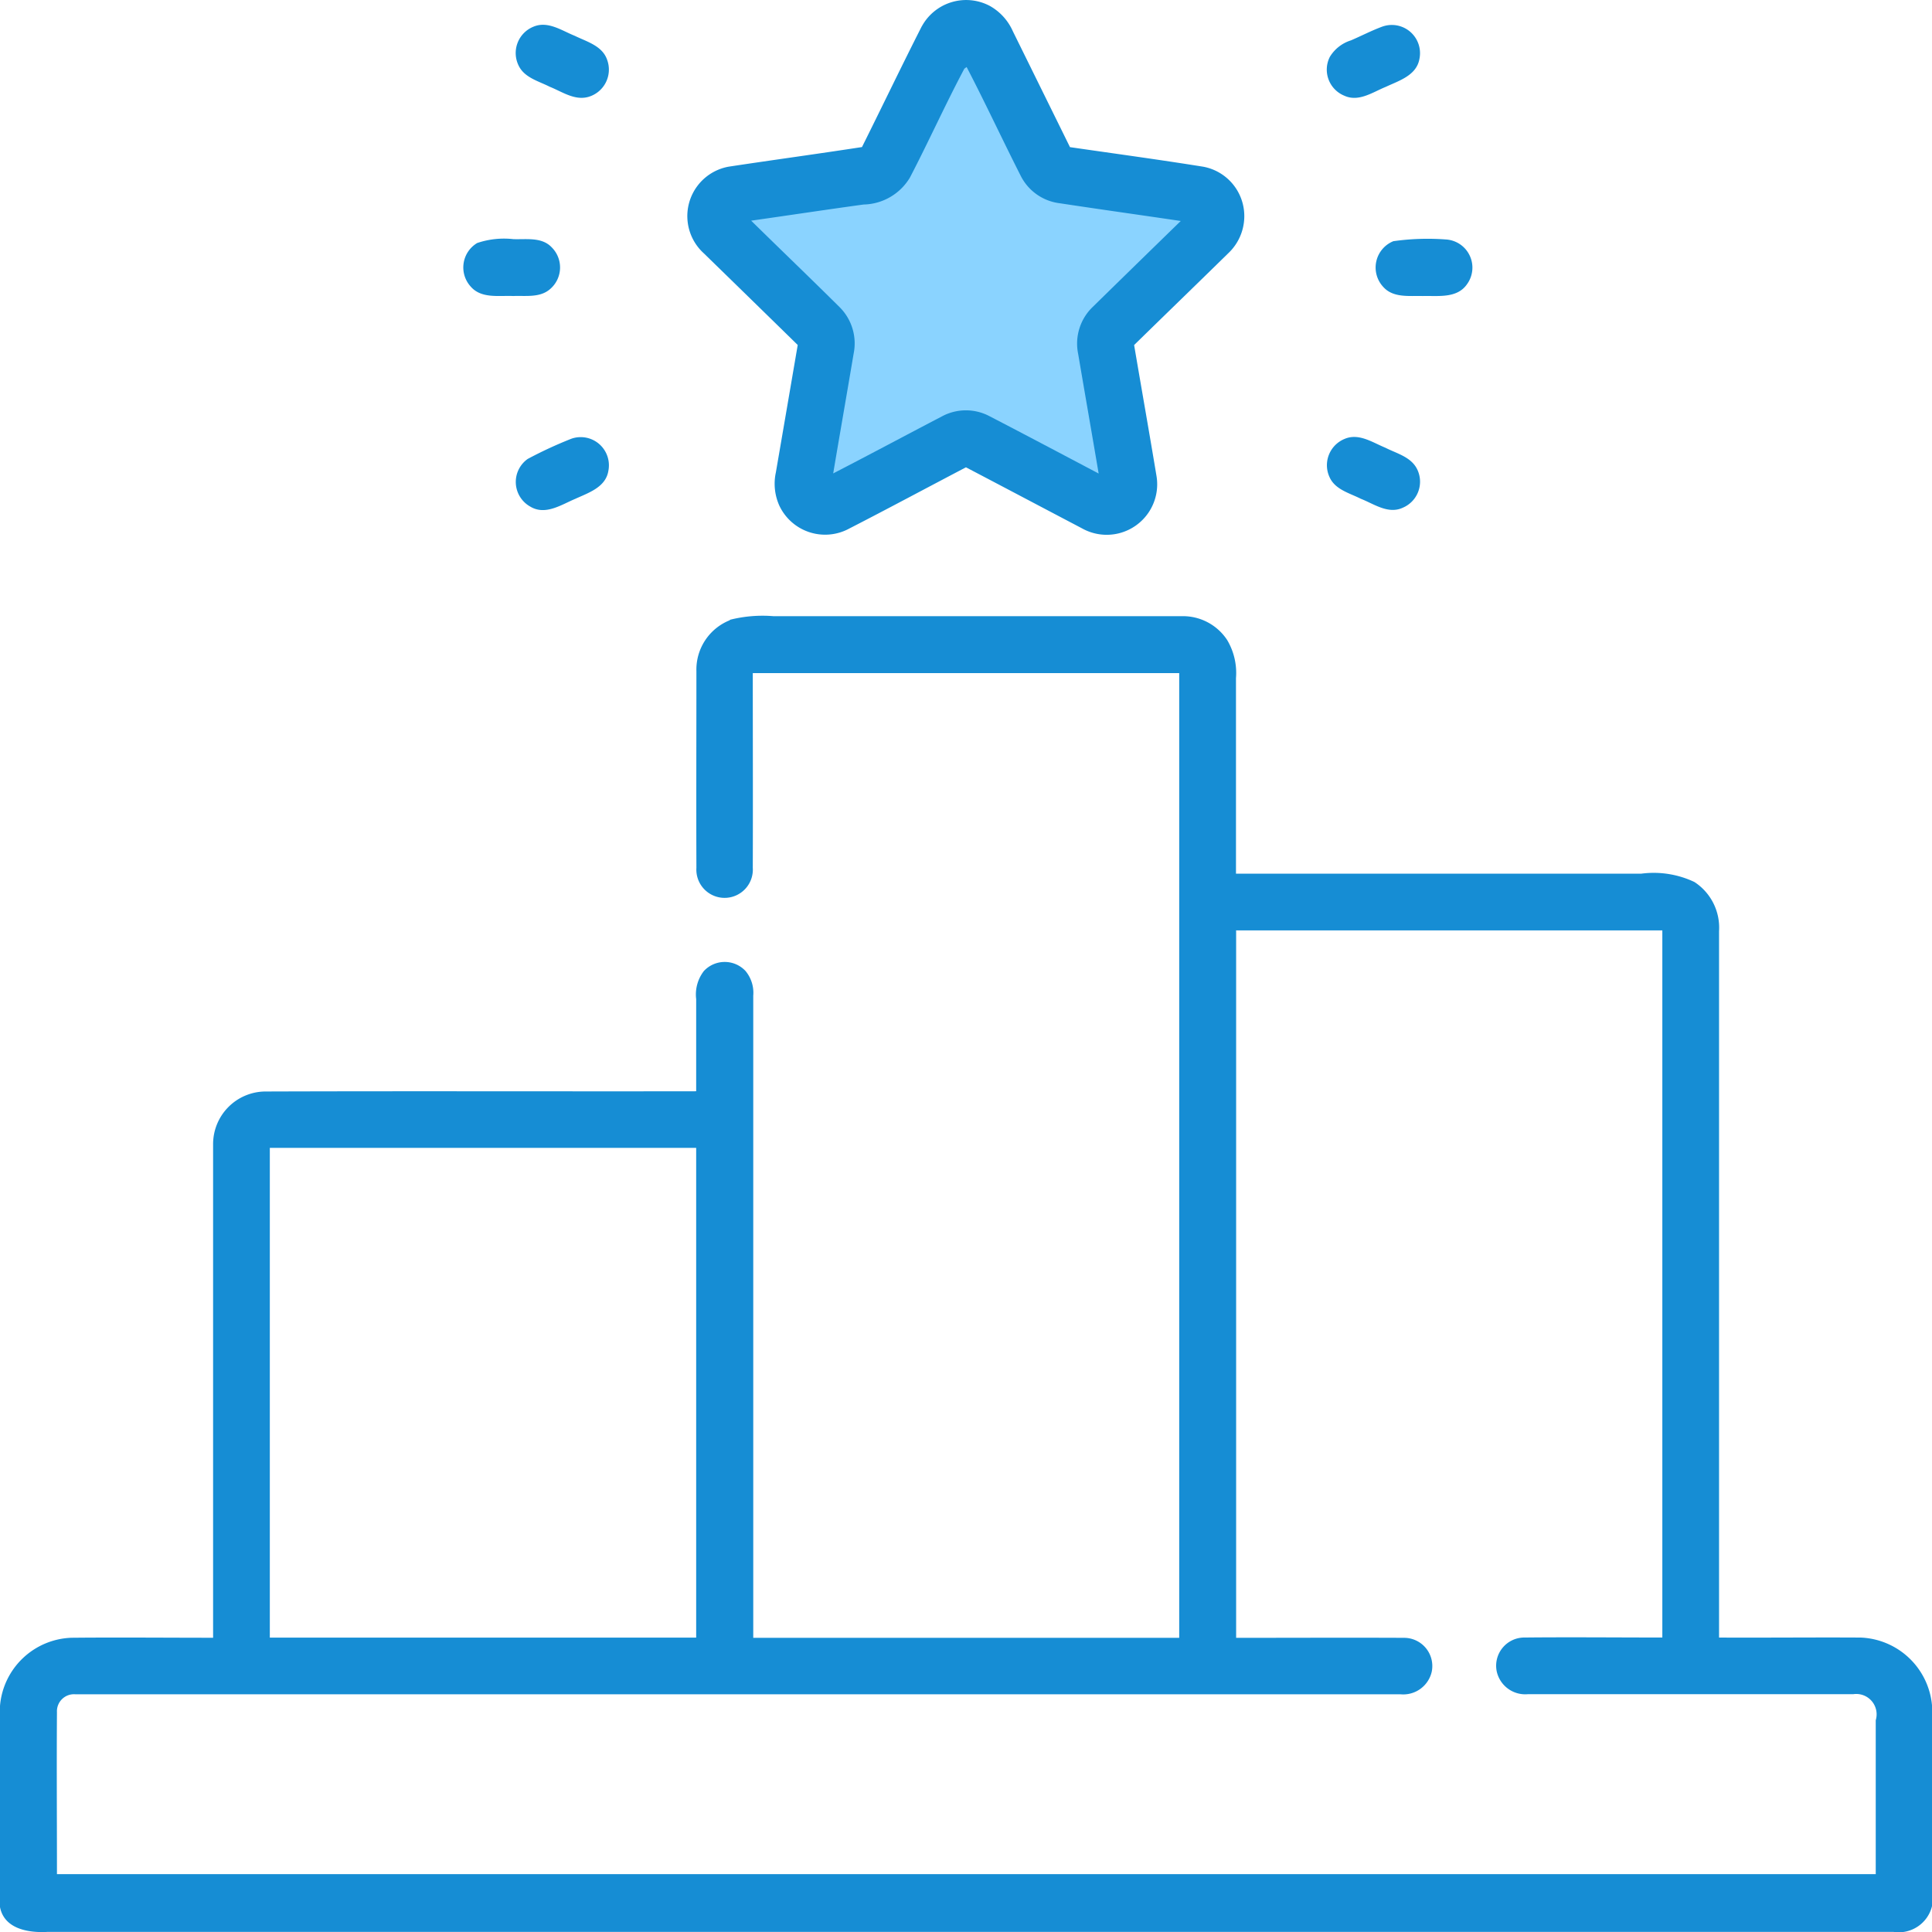
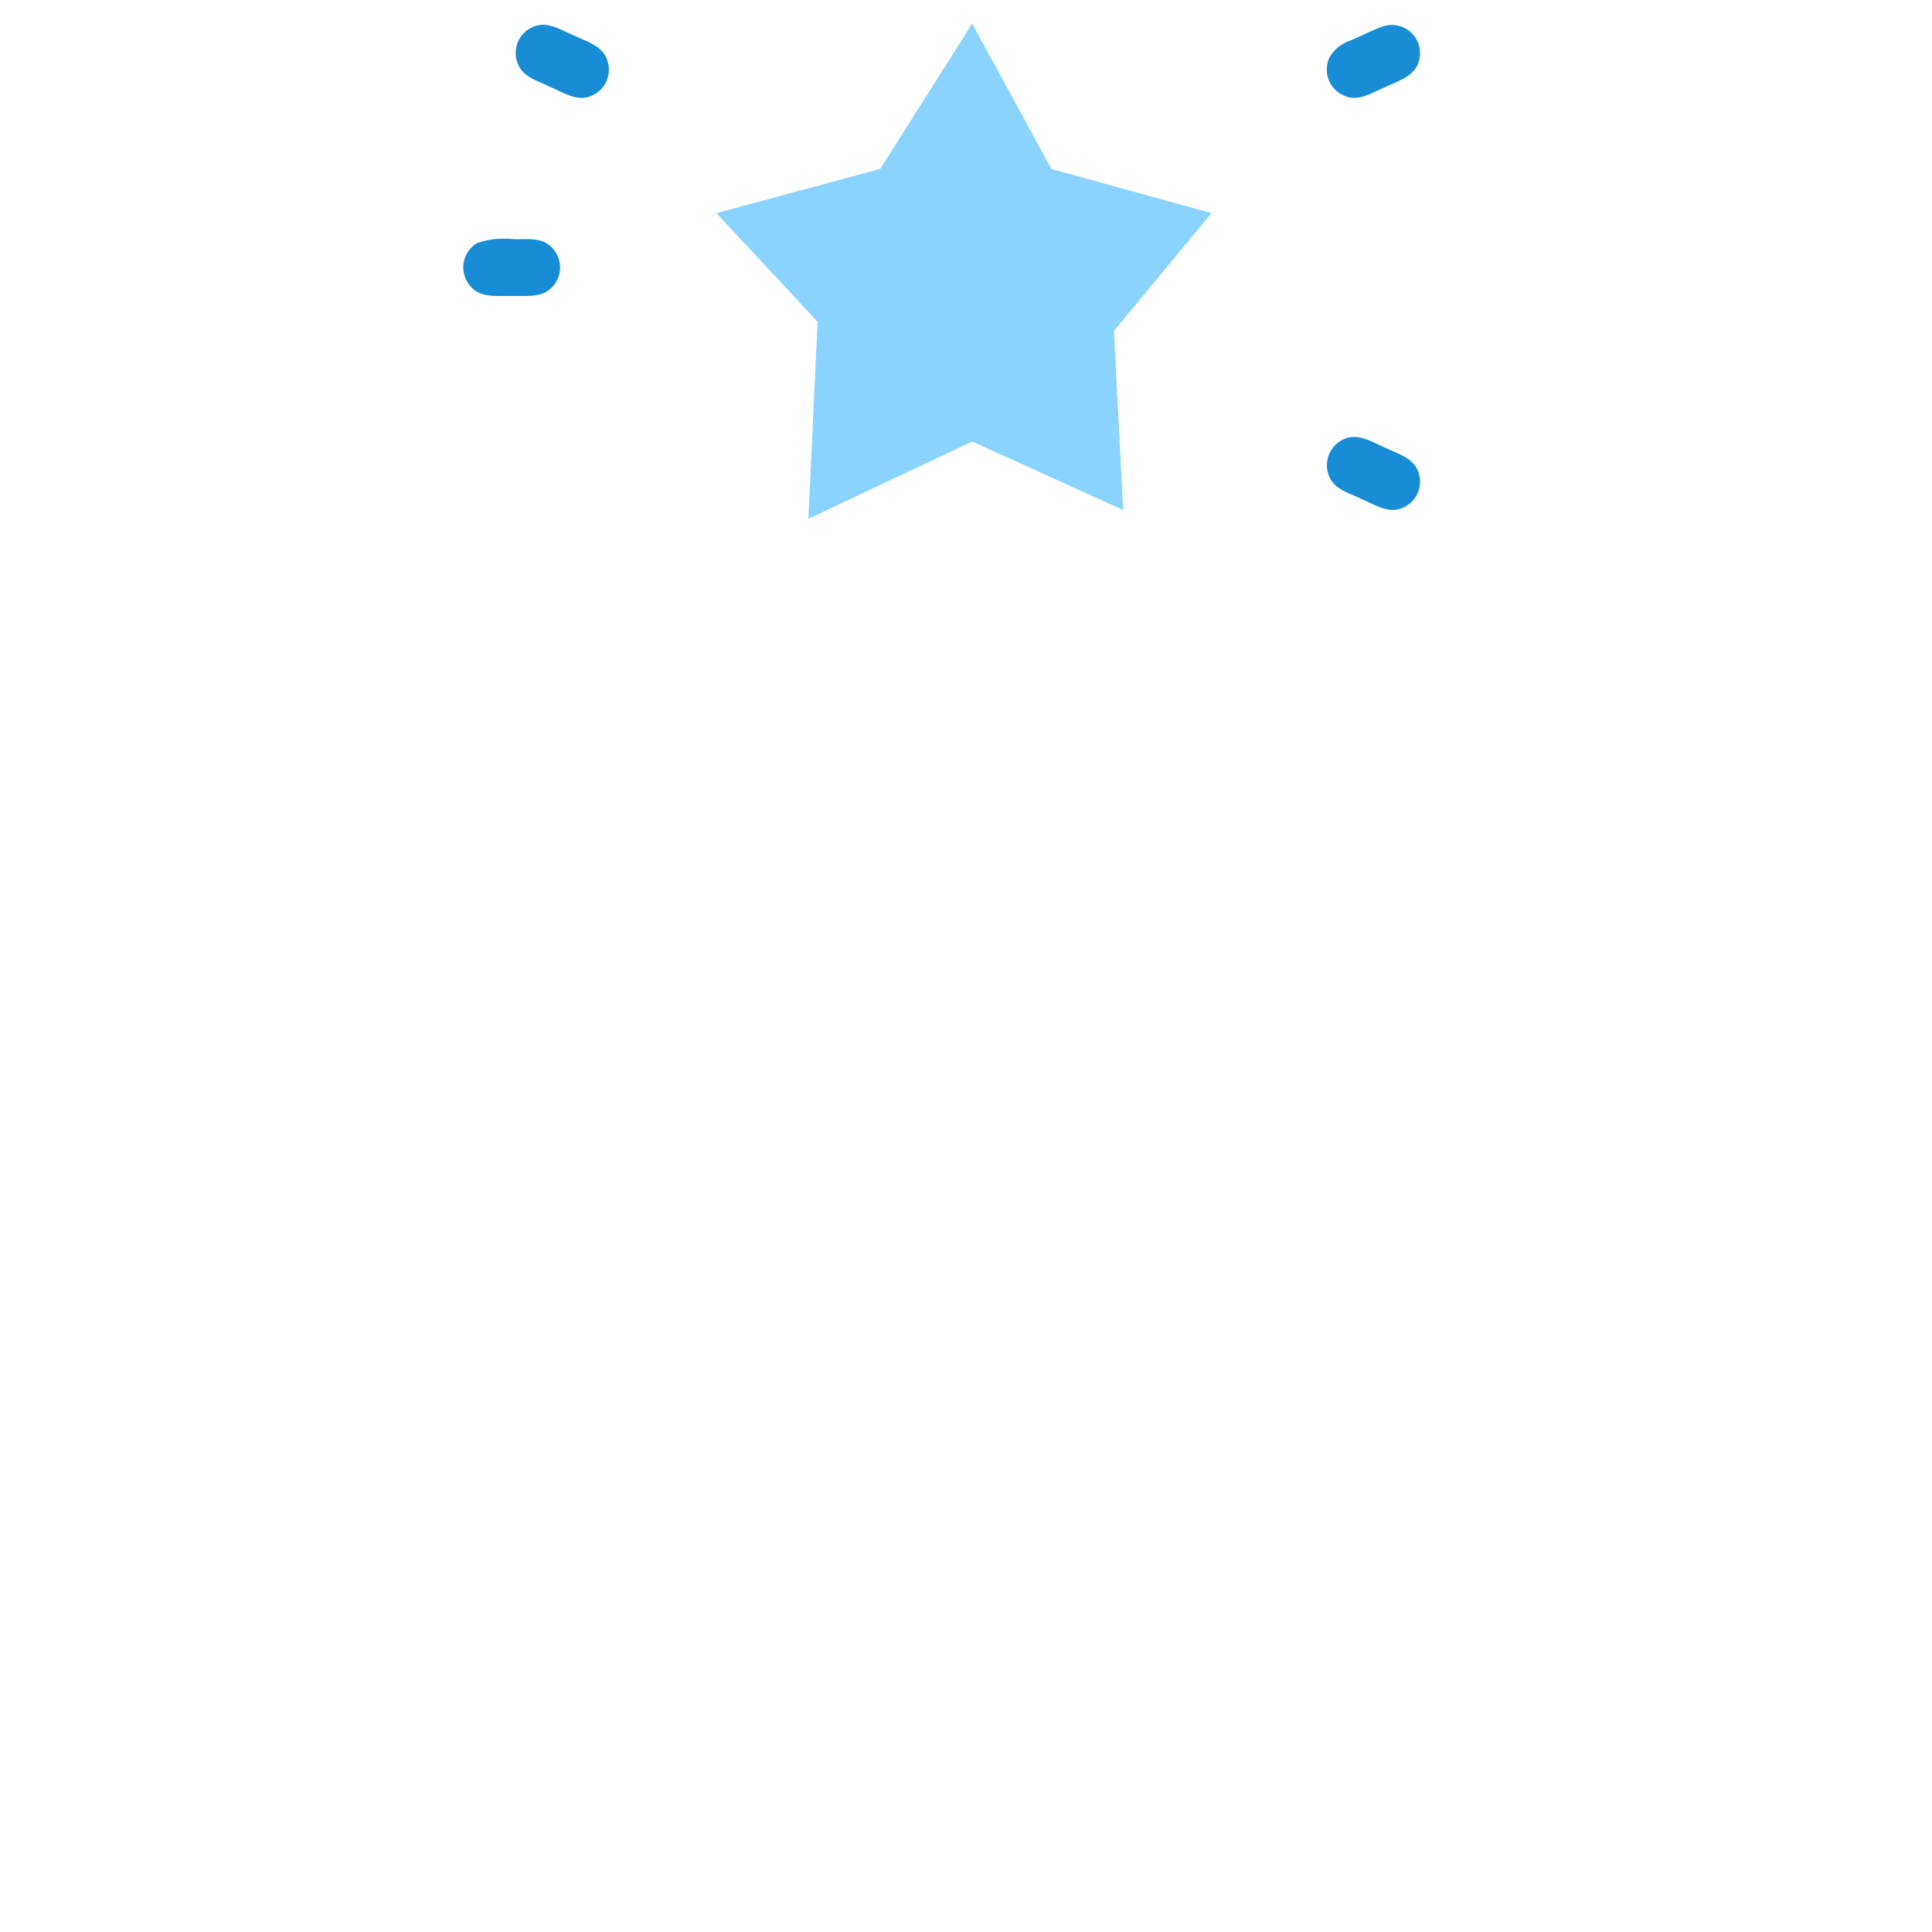
<svg xmlns="http://www.w3.org/2000/svg" width="50" height="50" viewBox="0 0 50 50">
  <g id="icon" transform="translate(0 -0.311)">
    <path id="Path_12731" data-name="Path 12731" d="M29.067,13.511l-.238-4.636,2.525-3.049L27.209,4.683,25.161.919,22.779,4.683l-4.24,1.144,2.62,2.811-.238,5.1,4.24-2Z" fill="#8ad3ff" />
-     <path id="Path_12720" data-name="Path 12720" d="M188.264.99a1.307,1.307,0,0,1,1.762-.524,1.4,1.4,0,0,1,.592.653q.74,1.5,1.479,3c1.151.167,2.3.322,3.452.507A1.3,1.3,0,0,1,196.6,5.755a1.319,1.319,0,0,1-.412,1.115c-.808.792-1.622,1.579-2.431,2.371.191,1.126.39,2.25.577,3.376a1.307,1.307,0,0,1-1.929,1.366c-1-.525-2-1.054-3-1.578-1.024.536-2.043,1.084-3.071,1.611a1.309,1.309,0,0,1-1.756-.613,1.381,1.381,0,0,1-.093-.864q.284-1.649.566-3.3-1.213-1.187-2.429-2.371a1.3,1.3,0,0,1,.644-2.244c1.148-.174,2.3-.33,3.448-.507.52-1.042,1.022-2.091,1.549-3.128m1.1,1.1c-.492.926-.923,1.885-1.407,2.815a1.432,1.432,0,0,1-1.2.7c-.972.133-1.94.28-2.91.418.759.746,1.527,1.482,2.283,2.232a1.323,1.323,0,0,1,.369,1.209c-.174,1.034-.355,2.066-.529,3.1.942-.486,1.877-.987,2.816-1.477a1.307,1.307,0,0,1,1.237,0c.942.488,1.879.985,2.817,1.48-.175-1.035-.356-2.068-.531-3.1a1.315,1.315,0,0,1,.378-1.212q1.137-1.114,2.278-2.224c-1.044-.155-2.088-.3-3.132-.459a1.306,1.306,0,0,1-1.015-.72c-.473-.932-.913-1.88-1.395-2.806Z" transform="translate(-164.406 0)" fill="#168dd4" />
    <path id="Path_12721" data-name="Path 12721" d="M137.089,6.921c.374-.16.734.1,1.07.234.31.152.714.257.839.62a.735.735,0,0,1-.486.962c-.358.1-.683-.137-1-.263-.288-.147-.658-.234-.807-.554A.735.735,0,0,1,137.089,6.921Z" transform="translate(-123.286 -5.918)" fill="#168dd4" />
    <path id="Path_12722" data-name="Path 12722" d="M353.042,6.86A.73.73,0,0,1,354,7.7c-.077.427-.531.561-.87.72-.336.136-.7.4-1.073.229a.729.729,0,0,1-.375-1.005.979.979,0,0,1,.546-.427C352.5,7.1,352.764,6.962,353.042,6.86Z" transform="translate(-317.266 -5.861)" fill="#168dd4" />
    <path id="Path_12723" data-name="Path 12723" d="M123.137,63.729a2.168,2.168,0,0,1,.936-.1c.335.012.736-.06.992.212a.735.735,0,0,1-.039,1.078c-.263.233-.635.168-.955.182-.371-.017-.825.073-1.1-.242A.736.736,0,0,1,123.137,63.729Z" transform="translate(-110.787 -57.129)" fill="#168dd4" />
-     <path id="Path_12724" data-name="Path 12724" d="M365.023,63.646a6.314,6.314,0,0,1,1.353-.045.73.73,0,0,1,.549,1.164c-.26.369-.752.289-1.142.3-.346-.01-.762.054-1.02-.234A.736.736,0,0,1,365.023,63.646Z" transform="translate(-328.963 -57.093)" fill="#168dd4" />
-     <path id="Path_12725" data-name="Path 12725" d="M138.12,116.043a.73.73,0,0,1,.955.83c-.068.43-.52.572-.859.728-.361.152-.772.435-1.162.2a.73.73,0,0,1-.067-1.234A10.925,10.925,0,0,1,138.12,116.043Z" transform="translate(-123.33 -104.379)" fill="#168dd4" />
    <path id="Path_12726" data-name="Path 12726" d="M352.06,116.091c.367-.158.723.092,1.053.227.291.149.664.236.823.554a.731.731,0,0,1-.371,1c-.378.175-.747-.1-1.088-.233-.29-.147-.665-.236-.808-.562A.735.735,0,0,1,352.06,116.091Z" transform="translate(-317.262 -104.421)" fill="#168dd4" />
-     <path id="Path_12727" data-name="Path 12727" d="M18.887,163.593a3.45,3.45,0,0,1,1.134-.094c3.517,0,7.032,0,10.549,0a1.37,1.37,0,0,1,1.188.615,1.667,1.667,0,0,1,.229.989c0,1.686,0,3.373,0,5.059q5.247,0,10.494,0a2.459,2.459,0,0,1,1.37.216,1.409,1.409,0,0,1,.638,1.27q0,9.142,0,18.284c1.221.006,2.442-.007,3.663,0A1.93,1.93,0,0,1,50,191.684v5.2a.887.887,0,0,1-1,.665H1.235c-.492.03-1.125-.073-1.235-.641V191.7a1.924,1.924,0,0,1,1.852-1.763c1.221-.012,2.442,0,3.663,0,0-4.261,0-8.522,0-12.783A1.362,1.362,0,0,1,6.851,175.8c3.722-.013,7.443,0,11.166-.006q0-1.193,0-2.384a.991.991,0,0,1,.2-.729.737.737,0,0,1,1.077,0,.882.882,0,0,1,.2.64q0,8.308,0,16.617H30.518q0-12.484,0-24.966H19.482c0,1.68.006,3.359,0,5.039a.731.731,0,1,1-1.459,0c-.006-1.7,0-3.394,0-5.09a1.375,1.375,0,0,1,.868-1.319m13.1,8.037q0,9.151,0,18.3c1.452,0,2.9-.007,4.355,0a.73.73,0,0,1,.708.873.756.756,0,0,1-.812.588q-17.146,0-34.292,0a.441.441,0,0,0-.476.464c-.01,1.4,0,2.793,0,4.191h47.07c0-1.328,0-2.655,0-3.983a.527.527,0,0,0-.579-.675H39.545a.755.755,0,0,1-.812-.6.73.73,0,0,1,.718-.866c1.189-.012,2.38,0,3.57,0q0-9.151,0-18.3H31.983m-25,5.628q0,6.337,0,12.674H18.017q0-6.337,0-12.674Z" transform="translate(0 -147.241)" fill="#168dd4" />
  </g>
</svg>